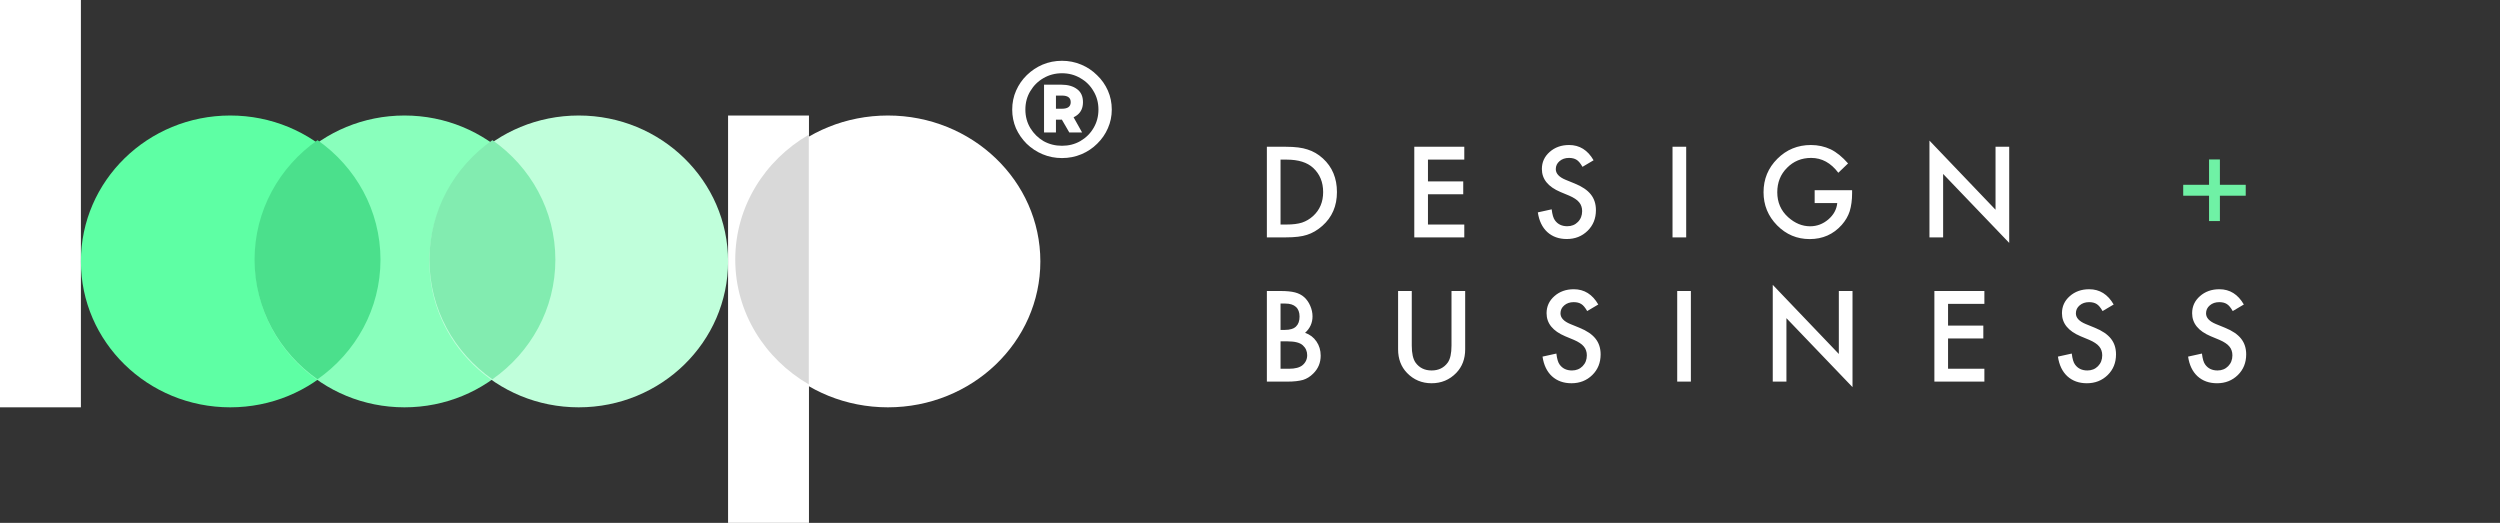
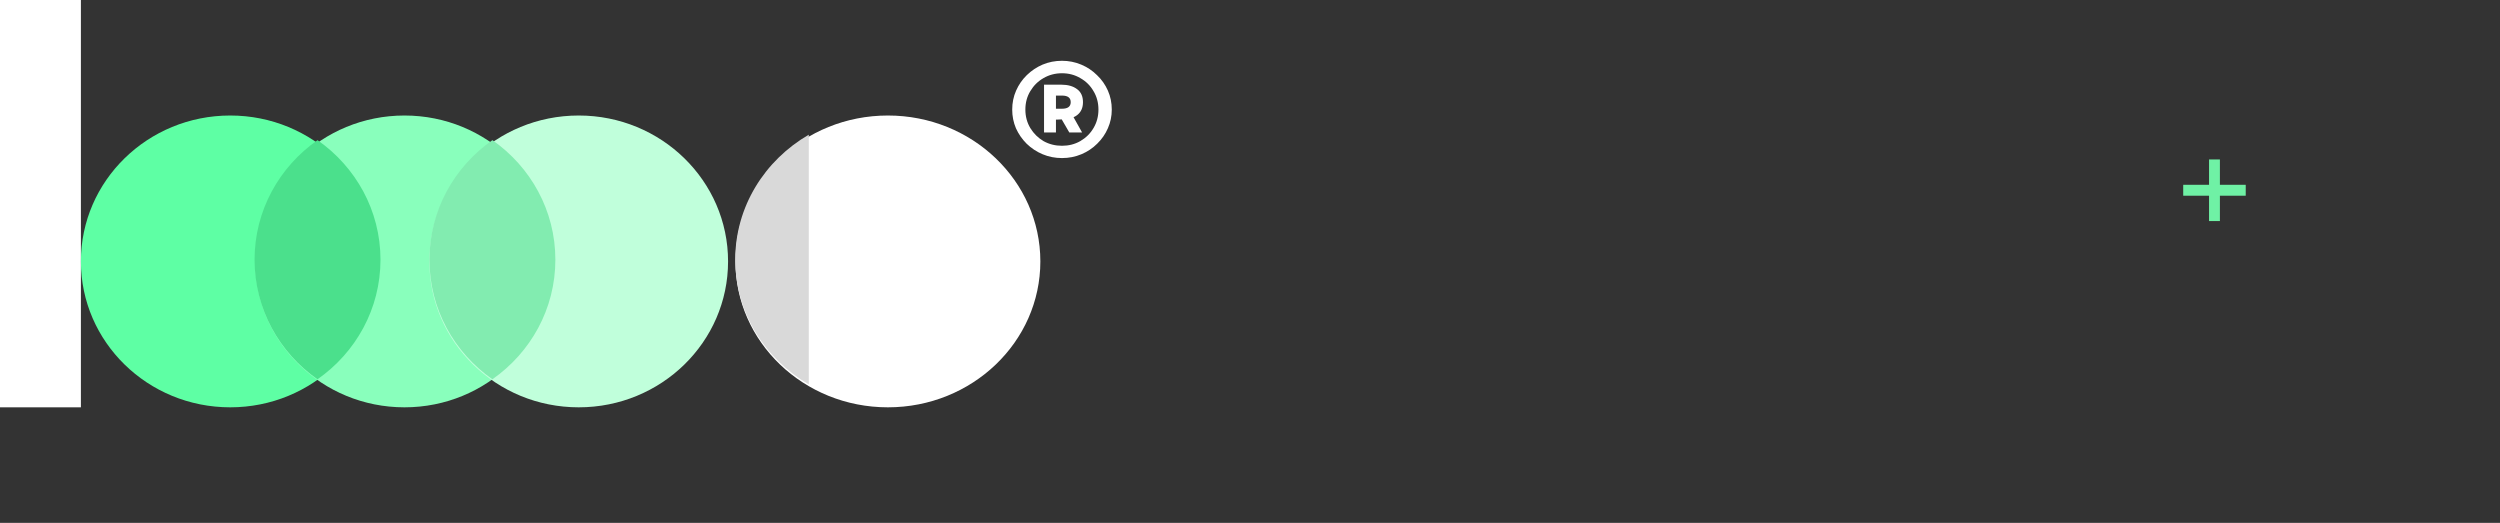
<svg xmlns="http://www.w3.org/2000/svg" width="416" height="87" viewBox="0 0 416 87" fill="none">
  <rect x="0" y="0" width="416" height="87" fill="#333333" stroke="none" />
  <path d="M0 0H13.461V67.779H0V0Z" fill="white" />
-   <path d="M121.15 19.221H134.612V87H121.15V19.221Z" fill="white" />
  <ellipse cx="38.312" cy="43.5" rx="24.851" ry="24.279" fill="#5EFFA4" />
  <ellipse cx="67.306" cy="43.5" rx="24.851" ry="24.279" fill="#89FFBC" />
  <ellipse cx="96.299" cy="43.5" rx="24.851" ry="24.279" fill="#C0FFDB" />
  <ellipse cx="147.746" cy="43.5" rx="25.369" ry="24.279" fill="white" />
  <path fill-rule="evenodd" clip-rule="evenodd" d="M52.835 63.112C59.178 58.676 63.312 51.418 63.312 43.216C63.312 35.014 59.178 27.755 52.835 23.32C46.492 27.755 42.359 35.014 42.359 43.216C42.359 51.418 46.492 58.676 52.835 63.112Z" fill="#4BE08C" />
  <path fill-rule="evenodd" clip-rule="evenodd" d="M81.936 63.112C88.279 58.676 92.413 51.418 92.413 43.216C92.413 35.014 88.279 27.755 81.937 23.32C75.594 27.755 71.46 35.014 71.46 43.216C71.46 51.418 75.594 58.676 81.936 63.112Z" fill="#82ECB0" />
-   <path d="M175.148 19.908H176.598C177.702 19.908 178.58 19.658 179.231 19.159C179.882 18.66 180.207 17.94 180.207 16.999C180.207 16.039 179.882 15.319 179.231 14.839C178.58 14.34 177.702 14.09 176.598 14.09H173.728V22.039H175.71V15.213L175.03 15.905H176.716C177.683 15.905 178.166 16.27 178.166 16.999C178.166 17.729 177.683 18.093 176.716 18.093H175.148V19.908ZM180.059 22.039L178.284 18.871H176.095L177.929 22.039H180.059ZM176.716 10.116C177.84 10.116 178.905 10.327 179.911 10.749C180.917 11.172 181.795 11.757 182.544 12.506C183.314 13.236 183.915 14.09 184.349 15.069C184.783 16.049 185 17.105 185 18.238C185 19.332 184.783 20.369 184.349 21.348C183.935 22.308 183.343 23.163 182.574 23.911C181.825 24.66 180.947 25.246 179.941 25.668C178.935 26.091 177.86 26.302 176.716 26.302C175.572 26.302 174.497 26.091 173.491 25.668C172.486 25.246 171.598 24.66 170.829 23.911C170.079 23.163 169.488 22.308 169.054 21.348C168.639 20.369 168.432 19.332 168.432 18.238C168.432 17.105 168.649 16.049 169.083 15.069C169.517 14.09 170.109 13.236 170.858 12.506C171.628 11.757 172.505 11.172 173.491 10.749C174.497 10.327 175.572 10.116 176.716 10.116ZM176.716 24.257C177.84 24.257 178.856 23.998 179.763 23.479C180.69 22.942 181.42 22.222 181.953 21.319C182.505 20.398 182.781 19.37 182.781 18.238C182.781 17.085 182.505 16.058 181.953 15.156C181.42 14.234 180.69 13.514 179.763 12.996C178.856 12.458 177.84 12.189 176.716 12.189C175.592 12.189 174.566 12.458 173.639 12.996C172.732 13.514 172.002 14.234 171.45 15.156C170.898 16.058 170.622 17.085 170.622 18.238C170.622 19.37 170.898 20.398 171.45 21.319C172.002 22.222 172.732 22.942 173.639 23.479C174.566 23.998 175.592 24.257 176.716 24.257Z" fill="white" />
+   <path d="M175.148 19.908C177.702 19.908 178.58 19.658 179.231 19.159C179.882 18.66 180.207 17.94 180.207 16.999C180.207 16.039 179.882 15.319 179.231 14.839C178.58 14.34 177.702 14.09 176.598 14.09H173.728V22.039H175.71V15.213L175.03 15.905H176.716C177.683 15.905 178.166 16.27 178.166 16.999C178.166 17.729 177.683 18.093 176.716 18.093H175.148V19.908ZM180.059 22.039L178.284 18.871H176.095L177.929 22.039H180.059ZM176.716 10.116C177.84 10.116 178.905 10.327 179.911 10.749C180.917 11.172 181.795 11.757 182.544 12.506C183.314 13.236 183.915 14.09 184.349 15.069C184.783 16.049 185 17.105 185 18.238C185 19.332 184.783 20.369 184.349 21.348C183.935 22.308 183.343 23.163 182.574 23.911C181.825 24.66 180.947 25.246 179.941 25.668C178.935 26.091 177.86 26.302 176.716 26.302C175.572 26.302 174.497 26.091 173.491 25.668C172.486 25.246 171.598 24.66 170.829 23.911C170.079 23.163 169.488 22.308 169.054 21.348C168.639 20.369 168.432 19.332 168.432 18.238C168.432 17.105 168.649 16.049 169.083 15.069C169.517 14.09 170.109 13.236 170.858 12.506C171.628 11.757 172.505 11.172 173.491 10.749C174.497 10.327 175.572 10.116 176.716 10.116ZM176.716 24.257C177.84 24.257 178.856 23.998 179.763 23.479C180.69 22.942 181.42 22.222 181.953 21.319C182.505 20.398 182.781 19.37 182.781 18.238C182.781 17.085 182.505 16.058 181.953 15.156C181.42 14.234 180.69 13.514 179.763 12.996C178.856 12.458 177.84 12.189 176.716 12.189C175.592 12.189 174.566 12.458 173.639 12.996C172.732 13.514 172.002 14.234 171.45 15.156C170.898 16.058 170.622 17.085 170.622 18.238C170.622 19.37 170.898 20.398 171.45 21.319C172.002 22.222 172.732 22.942 173.639 23.479C174.566 23.998 175.592 24.257 176.716 24.257Z" fill="white" />
  <path fill-rule="evenodd" clip-rule="evenodd" d="M134.581 63.964C127.247 59.708 122.346 51.996 122.346 43.188C122.346 34.38 127.247 26.667 134.581 22.411V63.964Z" fill="#D9D9D9" />
-   <path d="M210.807 39.5V24.422H213.971C215.488 24.422 216.686 24.572 217.564 24.871C218.508 25.164 219.365 25.662 220.133 26.365C221.689 27.785 222.467 29.65 222.467 31.961C222.467 34.279 221.656 36.154 220.035 37.586C219.221 38.302 218.368 38.8 217.477 39.08C216.643 39.36 215.462 39.5 213.932 39.5H210.807ZM213.082 37.361H214.107C215.13 37.361 215.979 37.254 216.656 37.039C217.333 36.811 217.945 36.45 218.492 35.955C219.612 34.933 220.172 33.602 220.172 31.961C220.172 30.307 219.618 28.966 218.512 27.938C217.516 27.02 216.048 26.561 214.107 26.561H213.082V37.361ZM243.658 26.561H237.613V30.184H243.482V32.322H237.613V37.361H243.658V39.5H235.338V24.422H243.658V26.561ZM265.172 26.668L263.326 27.762C262.981 27.163 262.652 26.772 262.34 26.59C262.014 26.381 261.594 26.277 261.08 26.277C260.449 26.277 259.924 26.456 259.508 26.814C259.091 27.166 258.883 27.609 258.883 28.143C258.883 28.878 259.43 29.471 260.523 29.92L262.027 30.535C263.251 31.03 264.146 31.635 264.713 32.352C265.279 33.061 265.562 33.934 265.562 34.969C265.562 36.355 265.1 37.501 264.176 38.406C263.245 39.318 262.089 39.773 260.709 39.773C259.4 39.773 258.32 39.386 257.467 38.611C256.627 37.837 256.103 36.746 255.895 35.34L258.199 34.832C258.303 35.717 258.486 36.329 258.746 36.668C259.215 37.319 259.898 37.645 260.797 37.645C261.507 37.645 262.096 37.407 262.564 36.932C263.033 36.456 263.268 35.854 263.268 35.125C263.268 34.832 263.225 34.565 263.141 34.324C263.062 34.077 262.936 33.852 262.76 33.65C262.59 33.442 262.369 33.25 262.096 33.074C261.822 32.892 261.497 32.719 261.119 32.557L259.664 31.951C257.6 31.079 256.568 29.803 256.568 28.123C256.568 26.99 257.001 26.043 257.867 25.281C258.733 24.513 259.811 24.129 261.1 24.129C262.838 24.129 264.195 24.975 265.172 26.668ZM280.582 24.422V39.5H278.307V24.422H280.582ZM301.959 31.648H308.189V32.147C308.189 33.279 308.056 34.282 307.789 35.154C307.529 35.962 307.089 36.717 306.471 37.42C305.071 38.995 303.29 39.783 301.129 39.783C299.02 39.783 297.213 39.022 295.709 37.498C294.205 35.968 293.453 34.132 293.453 31.99C293.453 29.803 294.218 27.947 295.748 26.424C297.278 24.894 299.14 24.129 301.334 24.129C302.512 24.129 303.613 24.37 304.635 24.852C305.611 25.333 306.572 26.115 307.516 27.195L305.895 28.748C304.658 27.101 303.15 26.277 301.373 26.277C299.778 26.277 298.44 26.828 297.359 27.928C296.279 29.009 295.738 30.363 295.738 31.99C295.738 33.67 296.34 35.053 297.545 36.141C298.671 37.15 299.892 37.654 301.207 37.654C302.327 37.654 303.333 37.277 304.225 36.522C305.117 35.76 305.615 34.848 305.719 33.787H301.959V31.648ZM321.061 39.5V23.396L332.057 34.9V24.422H334.332V40.418L323.336 28.943V39.5H321.061ZM210.807 63.5V48.422H213.072C214.081 48.422 214.885 48.5 215.484 48.656C216.09 48.812 216.601 49.076 217.018 49.447C217.441 49.831 217.776 50.31 218.023 50.883C218.277 51.462 218.404 52.048 218.404 52.641C218.404 53.721 217.991 54.636 217.164 55.385C217.965 55.658 218.596 56.137 219.059 56.82C219.527 57.497 219.762 58.285 219.762 59.184C219.762 60.362 219.345 61.358 218.512 62.172C218.01 62.673 217.447 63.022 216.822 63.217C216.139 63.406 215.283 63.5 214.254 63.5H210.807ZM213.082 54.897H213.795C214.641 54.897 215.26 54.711 215.65 54.34C216.048 53.962 216.246 53.409 216.246 52.68C216.246 51.97 216.044 51.433 215.641 51.068C215.237 50.697 214.651 50.512 213.883 50.512H213.082V54.897ZM213.082 61.361H214.488C215.517 61.361 216.272 61.16 216.754 60.756C217.262 60.32 217.516 59.766 217.516 59.096C217.516 58.445 217.271 57.898 216.783 57.455C216.308 57.019 215.458 56.801 214.234 56.801H213.082V61.361ZM234.918 48.422V57.504C234.918 58.8 235.13 59.747 235.553 60.346C236.184 61.212 237.073 61.645 238.219 61.645C239.371 61.645 240.263 61.212 240.895 60.346C241.318 59.766 241.529 58.819 241.529 57.504V48.422H243.805V58.129C243.805 59.717 243.31 61.026 242.32 62.055C241.207 63.2 239.84 63.773 238.219 63.773C236.598 63.773 235.234 63.2 234.127 62.055C233.137 61.026 232.643 59.717 232.643 58.129V48.422H234.918ZM265.953 50.668L264.107 51.762C263.762 51.163 263.434 50.772 263.121 50.59C262.796 50.382 262.376 50.277 261.861 50.277C261.23 50.277 260.706 50.456 260.289 50.815C259.872 51.166 259.664 51.609 259.664 52.143C259.664 52.878 260.211 53.471 261.305 53.92L262.809 54.535C264.033 55.03 264.928 55.635 265.494 56.352C266.061 57.061 266.344 57.934 266.344 58.969C266.344 60.355 265.882 61.501 264.957 62.406C264.026 63.318 262.87 63.773 261.49 63.773C260.182 63.773 259.101 63.386 258.248 62.611C257.408 61.837 256.884 60.746 256.676 59.34L258.98 58.832C259.085 59.717 259.267 60.329 259.527 60.668C259.996 61.319 260.68 61.645 261.578 61.645C262.288 61.645 262.877 61.407 263.346 60.932C263.814 60.456 264.049 59.854 264.049 59.125C264.049 58.832 264.007 58.565 263.922 58.324C263.844 58.077 263.717 57.852 263.541 57.65C263.372 57.442 263.15 57.25 262.877 57.074C262.604 56.892 262.278 56.719 261.9 56.557L260.445 55.951C258.382 55.079 257.35 53.803 257.35 52.123C257.35 50.99 257.783 50.043 258.648 49.281C259.514 48.513 260.592 48.129 261.881 48.129C263.619 48.129 264.977 48.975 265.953 50.668ZM281.363 48.422V63.5H279.088V48.422H281.363ZM294.986 63.5V47.397L305.982 58.9V48.422H308.258V64.418L297.262 52.943V63.5H294.986ZM330.201 50.56H324.156V54.184H330.025V56.322H324.156V61.361H330.201V63.5H321.881V48.422H330.201V50.56ZM351.715 50.668L349.869 51.762C349.524 51.163 349.195 50.772 348.883 50.59C348.557 50.382 348.137 50.277 347.623 50.277C346.992 50.277 346.467 50.456 346.051 50.815C345.634 51.166 345.426 51.609 345.426 52.143C345.426 52.878 345.973 53.471 347.066 53.92L348.57 54.535C349.794 55.03 350.689 55.635 351.256 56.352C351.822 57.061 352.105 57.934 352.105 58.969C352.105 60.355 351.643 61.501 350.719 62.406C349.788 63.318 348.632 63.773 347.252 63.773C345.943 63.773 344.863 63.386 344.01 62.611C343.17 61.837 342.646 60.746 342.438 59.34L344.742 58.832C344.846 59.717 345.029 60.329 345.289 60.668C345.758 61.319 346.441 61.645 347.34 61.645C348.049 61.645 348.639 61.407 349.107 60.932C349.576 60.456 349.811 59.854 349.811 59.125C349.811 58.832 349.768 58.565 349.684 58.324C349.605 58.077 349.479 57.852 349.303 57.65C349.133 57.442 348.912 57.25 348.639 57.074C348.365 56.892 348.04 56.719 347.662 56.557L346.207 55.951C344.143 55.079 343.111 53.803 343.111 52.123C343.111 50.99 343.544 50.043 344.41 49.281C345.276 48.513 346.354 48.129 347.643 48.129C349.381 48.129 350.738 48.975 351.715 50.668ZM373.375 50.668L371.529 51.762C371.184 51.163 370.855 50.772 370.543 50.59C370.217 50.382 369.798 50.277 369.283 50.277C368.652 50.277 368.128 50.456 367.711 50.815C367.294 51.166 367.086 51.609 367.086 52.143C367.086 52.878 367.633 53.471 368.727 53.92L370.23 54.535C371.454 55.03 372.35 55.635 372.916 56.352C373.482 57.061 373.766 57.934 373.766 58.969C373.766 60.355 373.303 61.501 372.379 62.406C371.448 63.318 370.292 63.773 368.912 63.773C367.604 63.773 366.523 63.386 365.67 62.611C364.83 61.837 364.306 60.746 364.098 59.34L366.402 58.832C366.507 59.717 366.689 60.329 366.949 60.668C367.418 61.319 368.102 61.645 369 61.645C369.71 61.645 370.299 61.407 370.768 60.932C371.236 60.456 371.471 59.854 371.471 59.125C371.471 58.832 371.428 58.565 371.344 58.324C371.266 58.077 371.139 57.852 370.963 57.65C370.794 57.442 370.572 57.25 370.299 57.074C370.025 56.892 369.7 56.719 369.322 56.557L367.867 55.951C365.803 55.079 364.771 53.803 364.771 52.123C364.771 50.99 365.204 50.043 366.07 49.281C366.936 48.513 368.014 48.129 369.303 48.129C371.041 48.129 372.398 48.975 373.375 50.668Z" fill="white" />
  <path d="M363.287 32.566V30.75H367.584V26.531H369.391V30.75H373.688V32.566H369.391V36.785H367.584V32.566H363.287Z" fill="#6FF1A5" />
</svg>